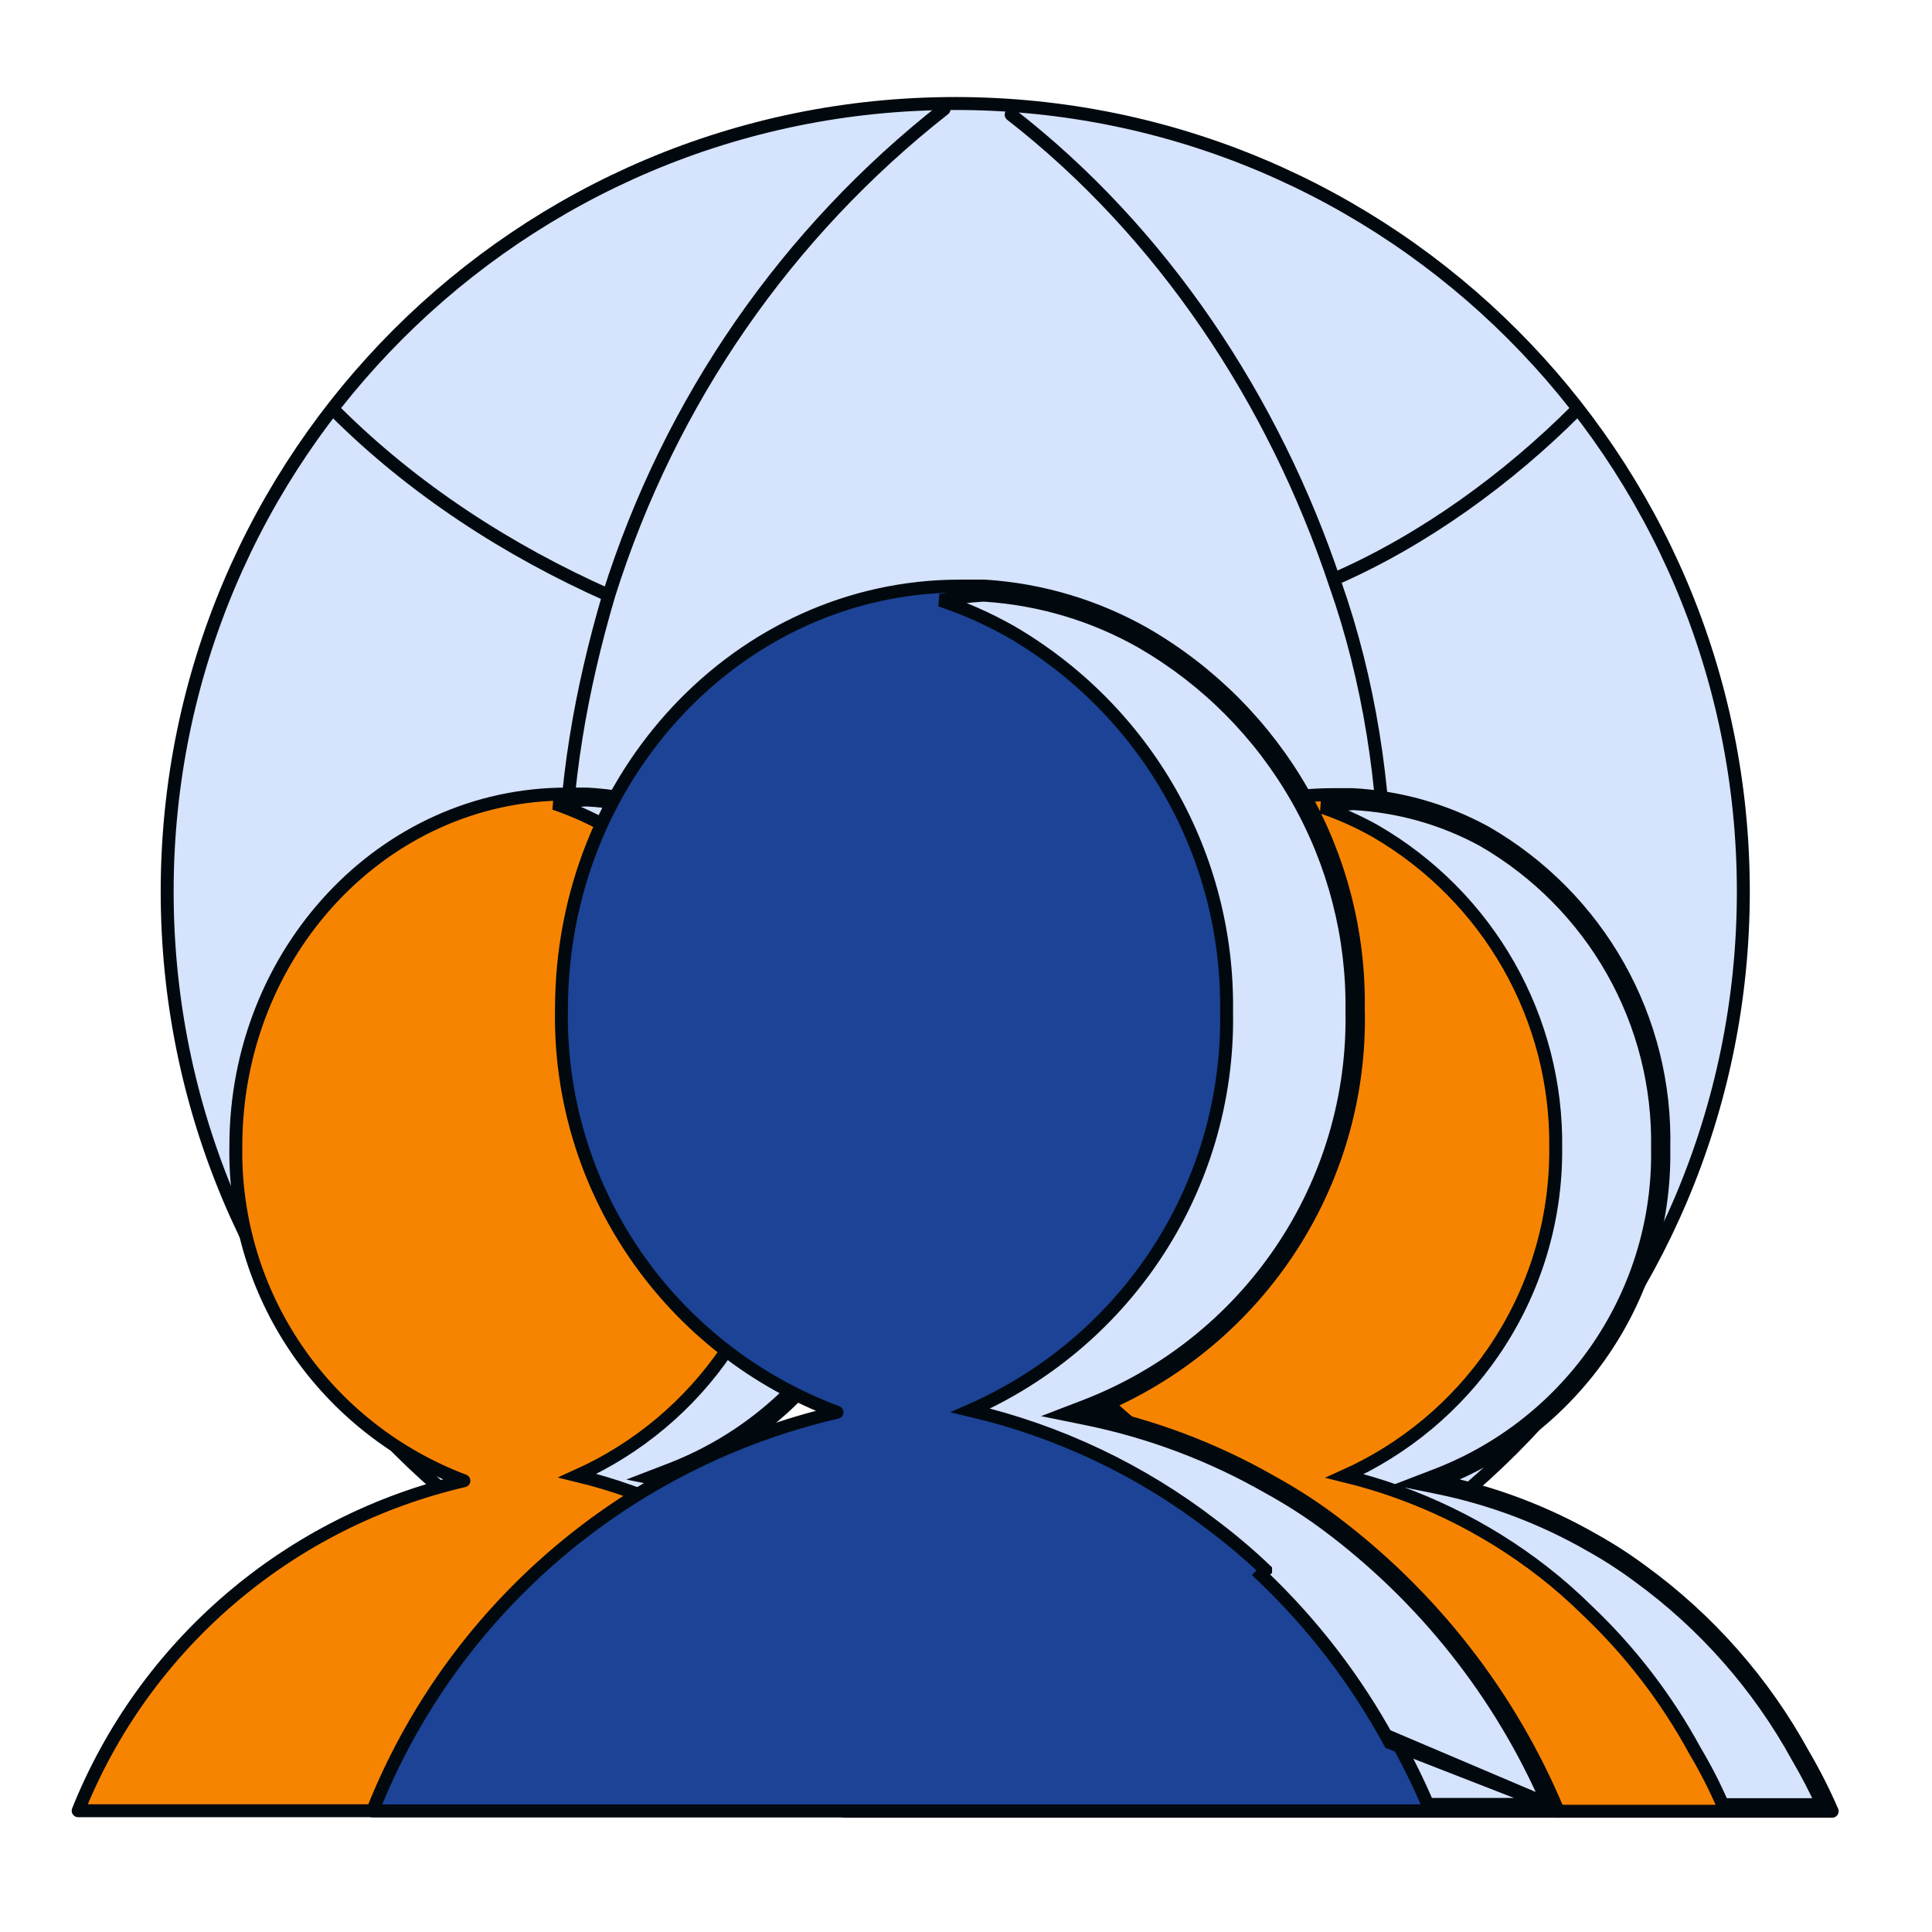
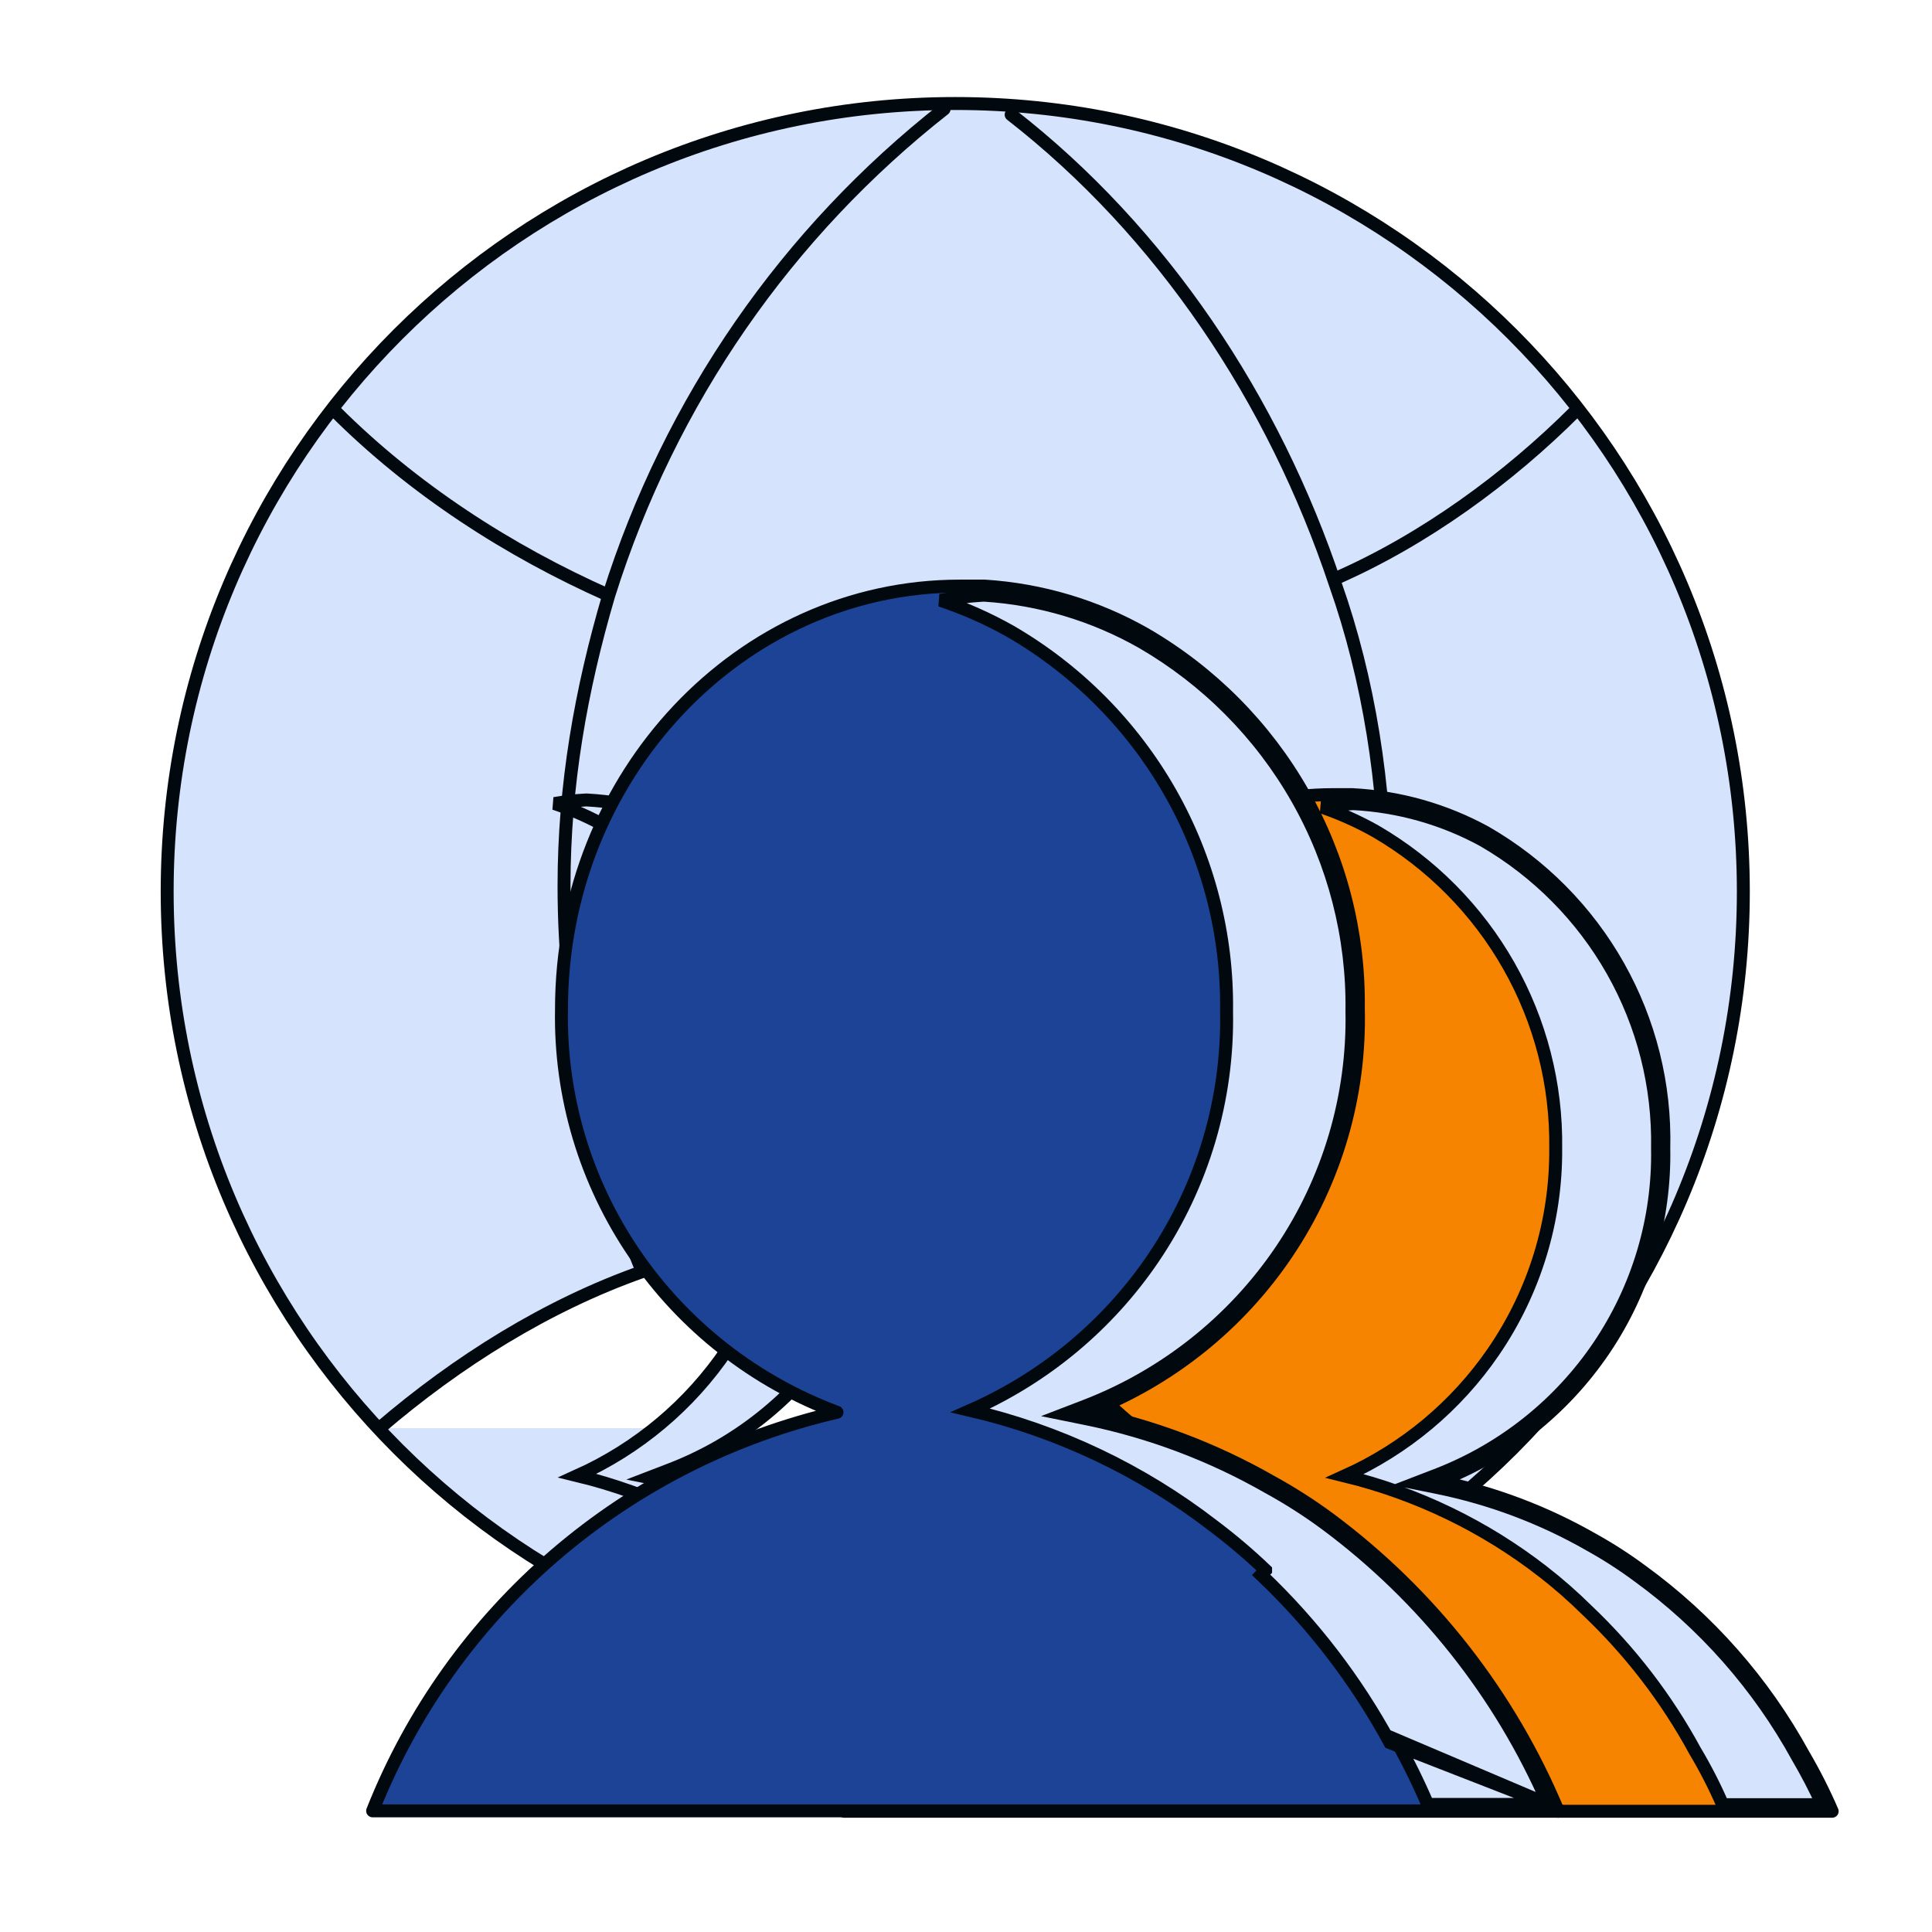
<svg xmlns="http://www.w3.org/2000/svg" fill="none" height="112" viewBox="0 0 112 112" width="112">
-   <path d="m0 0h112v112h-112z" fill="#fff" />
  <path d="m55.377 97.371c25.231 0 45.686-20.454 45.686-45.685 0-25.232-20.455-45.686-45.686-45.686-25.232 0-45.686 20.454-45.686 45.686 0 25.231 20.454 45.685 45.686 45.685z" style="fill:#d5e3fc;stroke:#01090f;stroke-width:.75;stroke-miterlimit:10;stroke-linecap:round;stroke-linejoin:round" />
-   <path d="m91.341 23.822c-3.888 3.888-8.748 7.452-13.932 9.72-6.804 3.24-14.257 5.184-22.033 5.184-7.128 0-13.932-1.296-20.089-4.212-5.832-2.592-11.34-6.156-15.877-10.692" fill="#d5e3fc" />
  <path d="m91.341 23.822c-3.888 3.888-8.748 7.452-13.932 9.72-6.804 3.24-14.257 5.184-22.033 5.184-7.128 0-13.932-1.296-20.089-4.212-5.832-2.592-11.34-6.156-15.877-10.692" stroke="#01090f" stroke-linecap="round" stroke-linejoin="round" stroke-miterlimit="10" stroke-width=".75" />
  <path d="m54.73 6.322c-9.072 7.128-15.877 16.849-19.441 28.189-1.62 5.508-2.592 11.016-2.592 16.849 0 7.776 1.62 15.229 4.536 22.357 3.888 9.396 10.368 17.497 18.145 23.653" fill="#d5e3fc" />
  <path d="m54.73 6.322c-9.072 7.128-15.877 16.849-19.441 28.189-1.62 5.508-2.592 11.016-2.592 16.849 0 7.776 1.62 15.229 4.536 22.357 3.888 9.396 10.368 17.497 18.145 23.653" stroke="#01090f" stroke-linecap="round" stroke-linejoin="round" stroke-miterlimit="10" stroke-width=".75" />
  <path d="m57.645 97.371c7.776-5.832 13.932-13.608 17.821-22.681 3.24-7.128 4.86-14.905 4.86-23.005 0-6.156-.972-12.312-2.916-17.821-3.564-10.692-10.044-20.413-18.793-27.217" fill="#d5e3fc" />
  <path d="m57.645 97.371c7.776-5.832 13.932-13.608 17.821-22.681 3.24-7.128 4.86-14.905 4.86-23.005 0-6.156-.972-12.312-2.916-17.821-3.564-10.692-10.044-20.413-18.793-27.217" stroke="#01090f" stroke-linecap="round" stroke-linejoin="round" stroke-miterlimit="10" stroke-width=".75" />
  <path d="m22.002 82.791c4.536-3.888 9.72-7.128 15.229-9.072 5.508-2.268 11.664-3.24 18.145-3.24 7.128 0 13.932 1.62 20.089 4.212 4.86 1.944 9.396 4.86 13.284 8.1" fill="#fff" />
  <g stroke="#01090f" stroke-width=".75">
    <path d="m22.002 82.791c4.536-3.888 9.72-7.128 15.229-9.072 5.508-2.268 11.664-3.24 18.145-3.24 7.128 0 13.932 1.62 20.089 4.212 4.86 1.944 9.396 4.86 13.284 8.1" stroke-linecap="round" stroke-linejoin="round" stroke-miterlimit="10" />
-     <path d="m61.762 104.97h-57.231c1.898-4.74 4.923-8.955 8.816-12.286 3.893-3.33 8.54-5.678 13.544-6.843-3.948-1.493-7.336-4.158-9.702-7.632-2.365-3.474-3.593-7.588-3.516-11.78 0-11.258 8.591-20.396 19.165-20.396h1.101.11c2.709.15 5.35.897 7.732 2.186 3.167 1.84 5.786 4.481 7.59 7.653 1.803 3.172 2.727 6.762 2.676 10.404.076 4.158-1.136 8.238-3.472 11.69s-5.684 6.109-9.591 7.613c3.138.635 6.151 1.772 8.922 3.366.983.548 1.932 1.154 2.842 1.814 3.913 2.842 7.134 6.517 9.428 10.755.61 1.113 1.14 2.267 1.586 3.454z" fill="#f78400" stroke-linecap="round" stroke-linejoin="round" />
    <path d="m45.007 91.108.002.002c.876.693 1.716 1.431 2.516 2.209 2.531 2.381 4.672 5.14 6.346 8.177m-8.865-10.388 8.537 10.571m-8.537-10.571c-3.405-2.649-7.336-4.544-11.529-5.562 3.508-1.582 6.512-4.103 8.67-7.29 2.379-3.515 3.612-7.67 3.533-11.904.053-3.704-.884-7.356-2.715-10.584-1.832-3.23-4.494-5.92-7.715-7.796l-.005-.003c-.989-.556-2.027-1.021-3.099-1.388.596-.103 1.198-.172 1.802-.205h.089c2.648.148 5.23.879 7.559 2.138 3.108 1.807 5.678 4.399 7.447 7.511 1.77 3.114 2.677 6.638 2.627 10.213h-0l0.0.012c.074 4.08-1.115 8.085-3.408 11.473-2.293 3.388-5.579 5.997-9.415 7.473l-1.201.462 1.262.255c3.099.627 6.074 1.75 8.809 3.324v0l.004.003c.97.541 1.906 1.138 2.804 1.79zm8.865 10.388c0 0 .001.001.001.001l-.328.182m.328-.183c-0-.001-.001-.001-.001-.002l-.327.185m.328-.183c.568 1.007 1.079 2.045 1.53 3.108m-1.857-2.925c.602 1.067 1.139 2.169 1.608 3.3m.249-.375h-.249v.375m.249-.375c.033.077.065.155.097.232l-.346.143m.249-.375-.249.375m6.609 0h-.4c-.047-.125-.095-.25-.144-.375h.403c.048.125.096.25.142.375z" fill="#d5e3fc" />
    <path d="m106.213 105h-57.276c1.902-4.742 4.93-8.957 8.827-12.287 3.897-3.33 8.547-5.677 13.554-6.84-3.948-1.493-7.336-4.158-9.701-7.632-2.365-3.474-3.593-7.588-3.516-11.78 0-11.258 8.591-20.396 19.187-20.396h1.101c2.711.137 5.355.885 7.732 2.186 3.219 1.853 5.877 4.532 7.695 7.755s2.728 6.872 2.637 10.564c.076 4.158-1.136 8.238-3.472 11.69s-5.684 6.109-9.591 7.613c3.144.639 6.164 1.776 8.944 3.366.979.543 1.921 1.149 2.82 1.814 3.883 2.817 7.088 6.453 9.384 10.646.625 1.066 1.184 2.168 1.675 3.301z" fill="#f78400" stroke-linecap="round" stroke-linejoin="round" />
    <path d="m89.468 91.124-0-0c-3.399-2.646-7.323-4.54-11.508-5.562 3.479-1.567 6.465-4.058 8.622-7.207 2.38-3.475 3.637-7.588 3.604-11.79.051-3.707-.889-7.362-2.725-10.59-1.836-3.23-4.503-5.919-7.727-7.792l-.005-.003c-.987-.555-2.023-1.019-3.093-1.386.598-.103 1.202-.172 1.809-.207 2.646.137 5.227.868 7.547 2.137 3.129 1.813 5.713 4.421 7.488 7.554 1.775 3.135 2.676 6.683 2.609 10.278h-0l0.0.014c.074 4.08-1.115 8.085-3.408 11.473-2.293 3.388-5.579 5.997-9.415 7.473l-1.2.462 1.26.256c3.105.631 6.087 1.754 8.832 3.325l.004.003c.965.535 1.893 1.132 2.779 1.788l.003.002c3.838 2.784 7.005 6.378 9.275 10.522l.006.01c.52.888.994 1.801 1.42 2.736h-5.784c-.465-1.07-.997-2.109-1.595-3.111-1.646-3.035-3.765-5.793-6.278-8.173-.796-.785-1.637-1.524-2.519-2.212z" fill="#d5e3fc" />
    <path d="m90.464 104.977h-68.862c2.266-5.726 5.9-10.821 10.589-14.846 4.689-4.025 10.293-6.859 16.33-8.26-4.768-1.782-8.863-4.985-11.722-9.169-2.86-4.184-4.344-9.144-4.249-14.199 0-13.532 10.354-24.527 23.086-24.527h1.322.132c3.272.209 6.452 1.159 9.296 2.776 3.812 2.209 6.964 5.383 9.135 9.196s3.283 8.131 3.223 12.511c.129 5.035-1.313 9.987-4.128 14.178-2.816 4.191-6.867 7.416-11.6 9.235 3.756.763 7.363 2.122 10.684 4.022 1.187.651 2.328 1.381 3.414 2.186 5.855 4.362 10.42 10.206 13.217 16.92z" fill="#1c4396" stroke-linecap="round" stroke-linejoin="round" />
    <path d="m89.76 104.603c-2.788-6.425-7.221-12.018-12.865-16.222-1.073-.795-2.199-1.516-3.371-2.158l-.006-.003 0-0c-3.286-1.881-6.856-3.225-10.572-3.98l-1.26-.256 1.2-.461c4.637-1.782 8.609-4.935 11.379-9.032 2.77-4.096 4.204-8.938 4.109-13.87l-0-.012h0c.059-4.313-1.036-8.565-3.174-12.32-2.138-3.755-5.242-6.881-8.996-9.057-2.791-1.587-5.911-2.519-9.122-2.727h-.109c-.823.05-1.643.148-2.453.295 1.407.469 2.766 1.073 4.058 1.802l.004.002-0.0 0c3.865 2.245 7.06 5.468 9.261 9.339 2.199 3.87 3.325 8.249 3.262 12.692.096 5.082-1.385 10.07-4.24 14.289-2.631 3.886-6.311 6.947-10.608 8.838 5.111 1.196 9.908 3.472 14.061 6.677 1.067.801 2.086 1.664 3.05 2.585 0.0 0.0 0.0 0.0 0.0.001l-.259.271c2.988 2.834 5.508 6.117 7.468 9.728zm0 0h-6.996c-.551-1.286-1.172-2.543-1.858-3.763z" fill="#d5e3fc" />
  </g>
</svg>